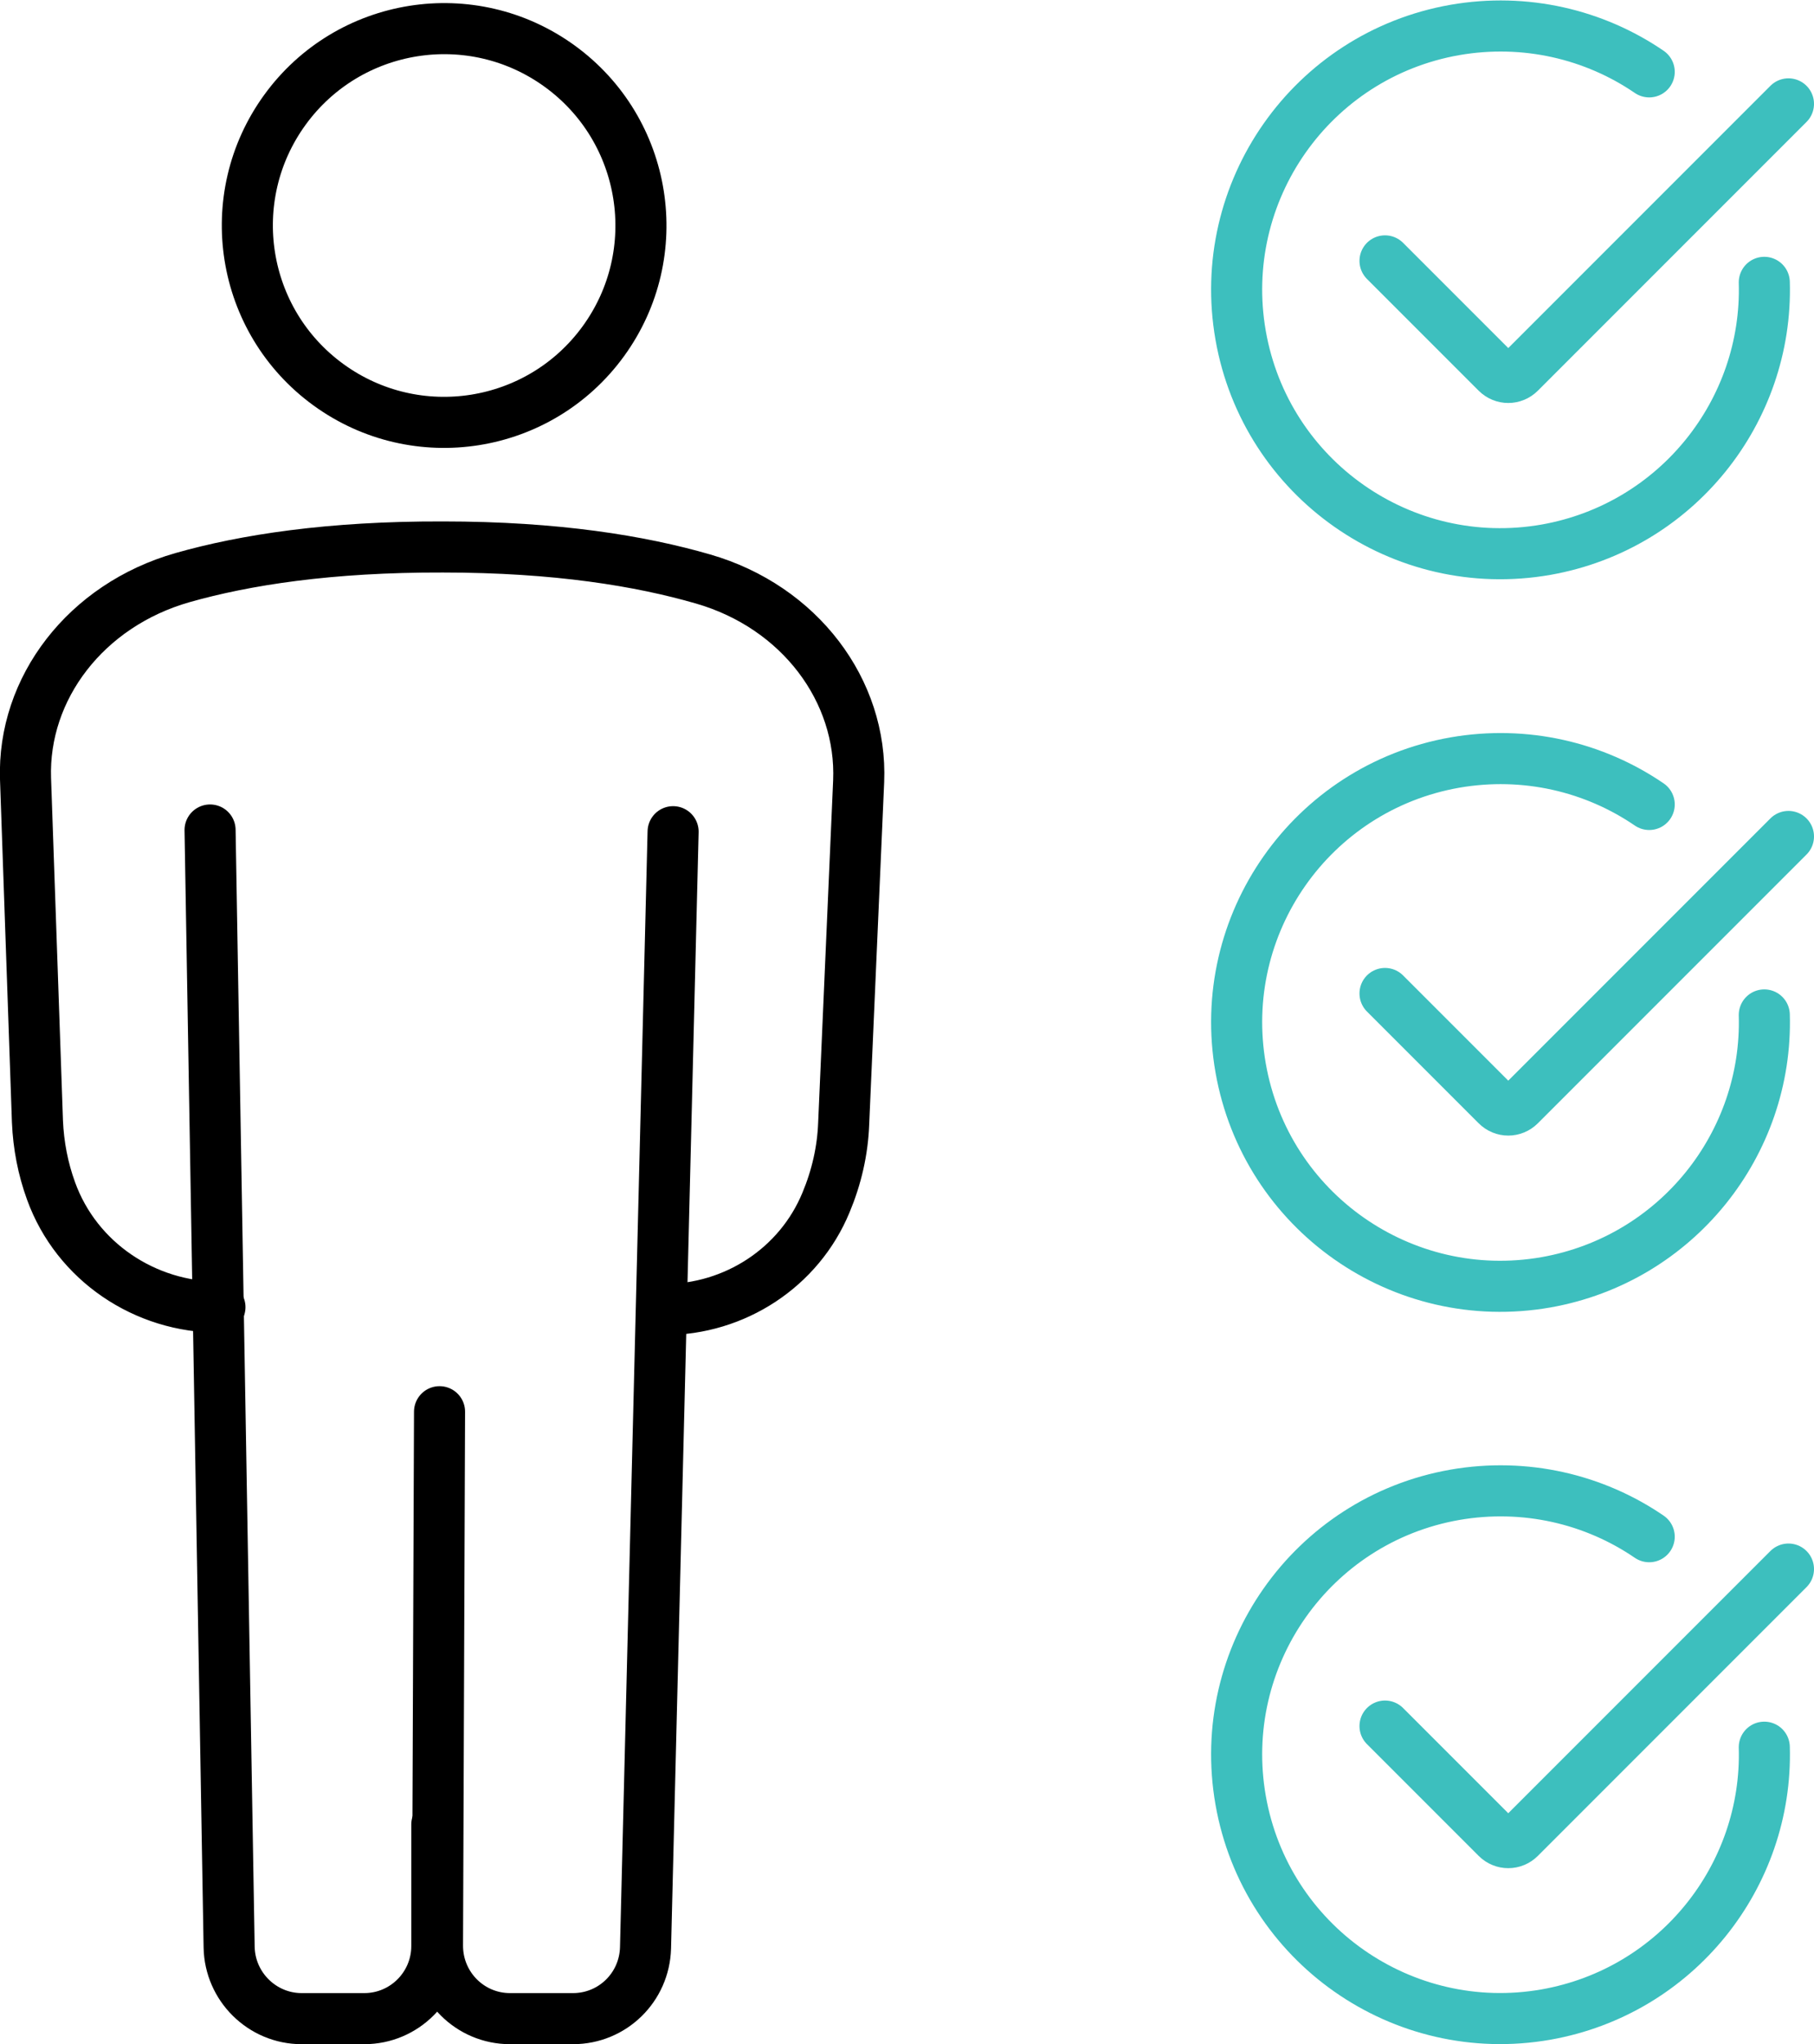
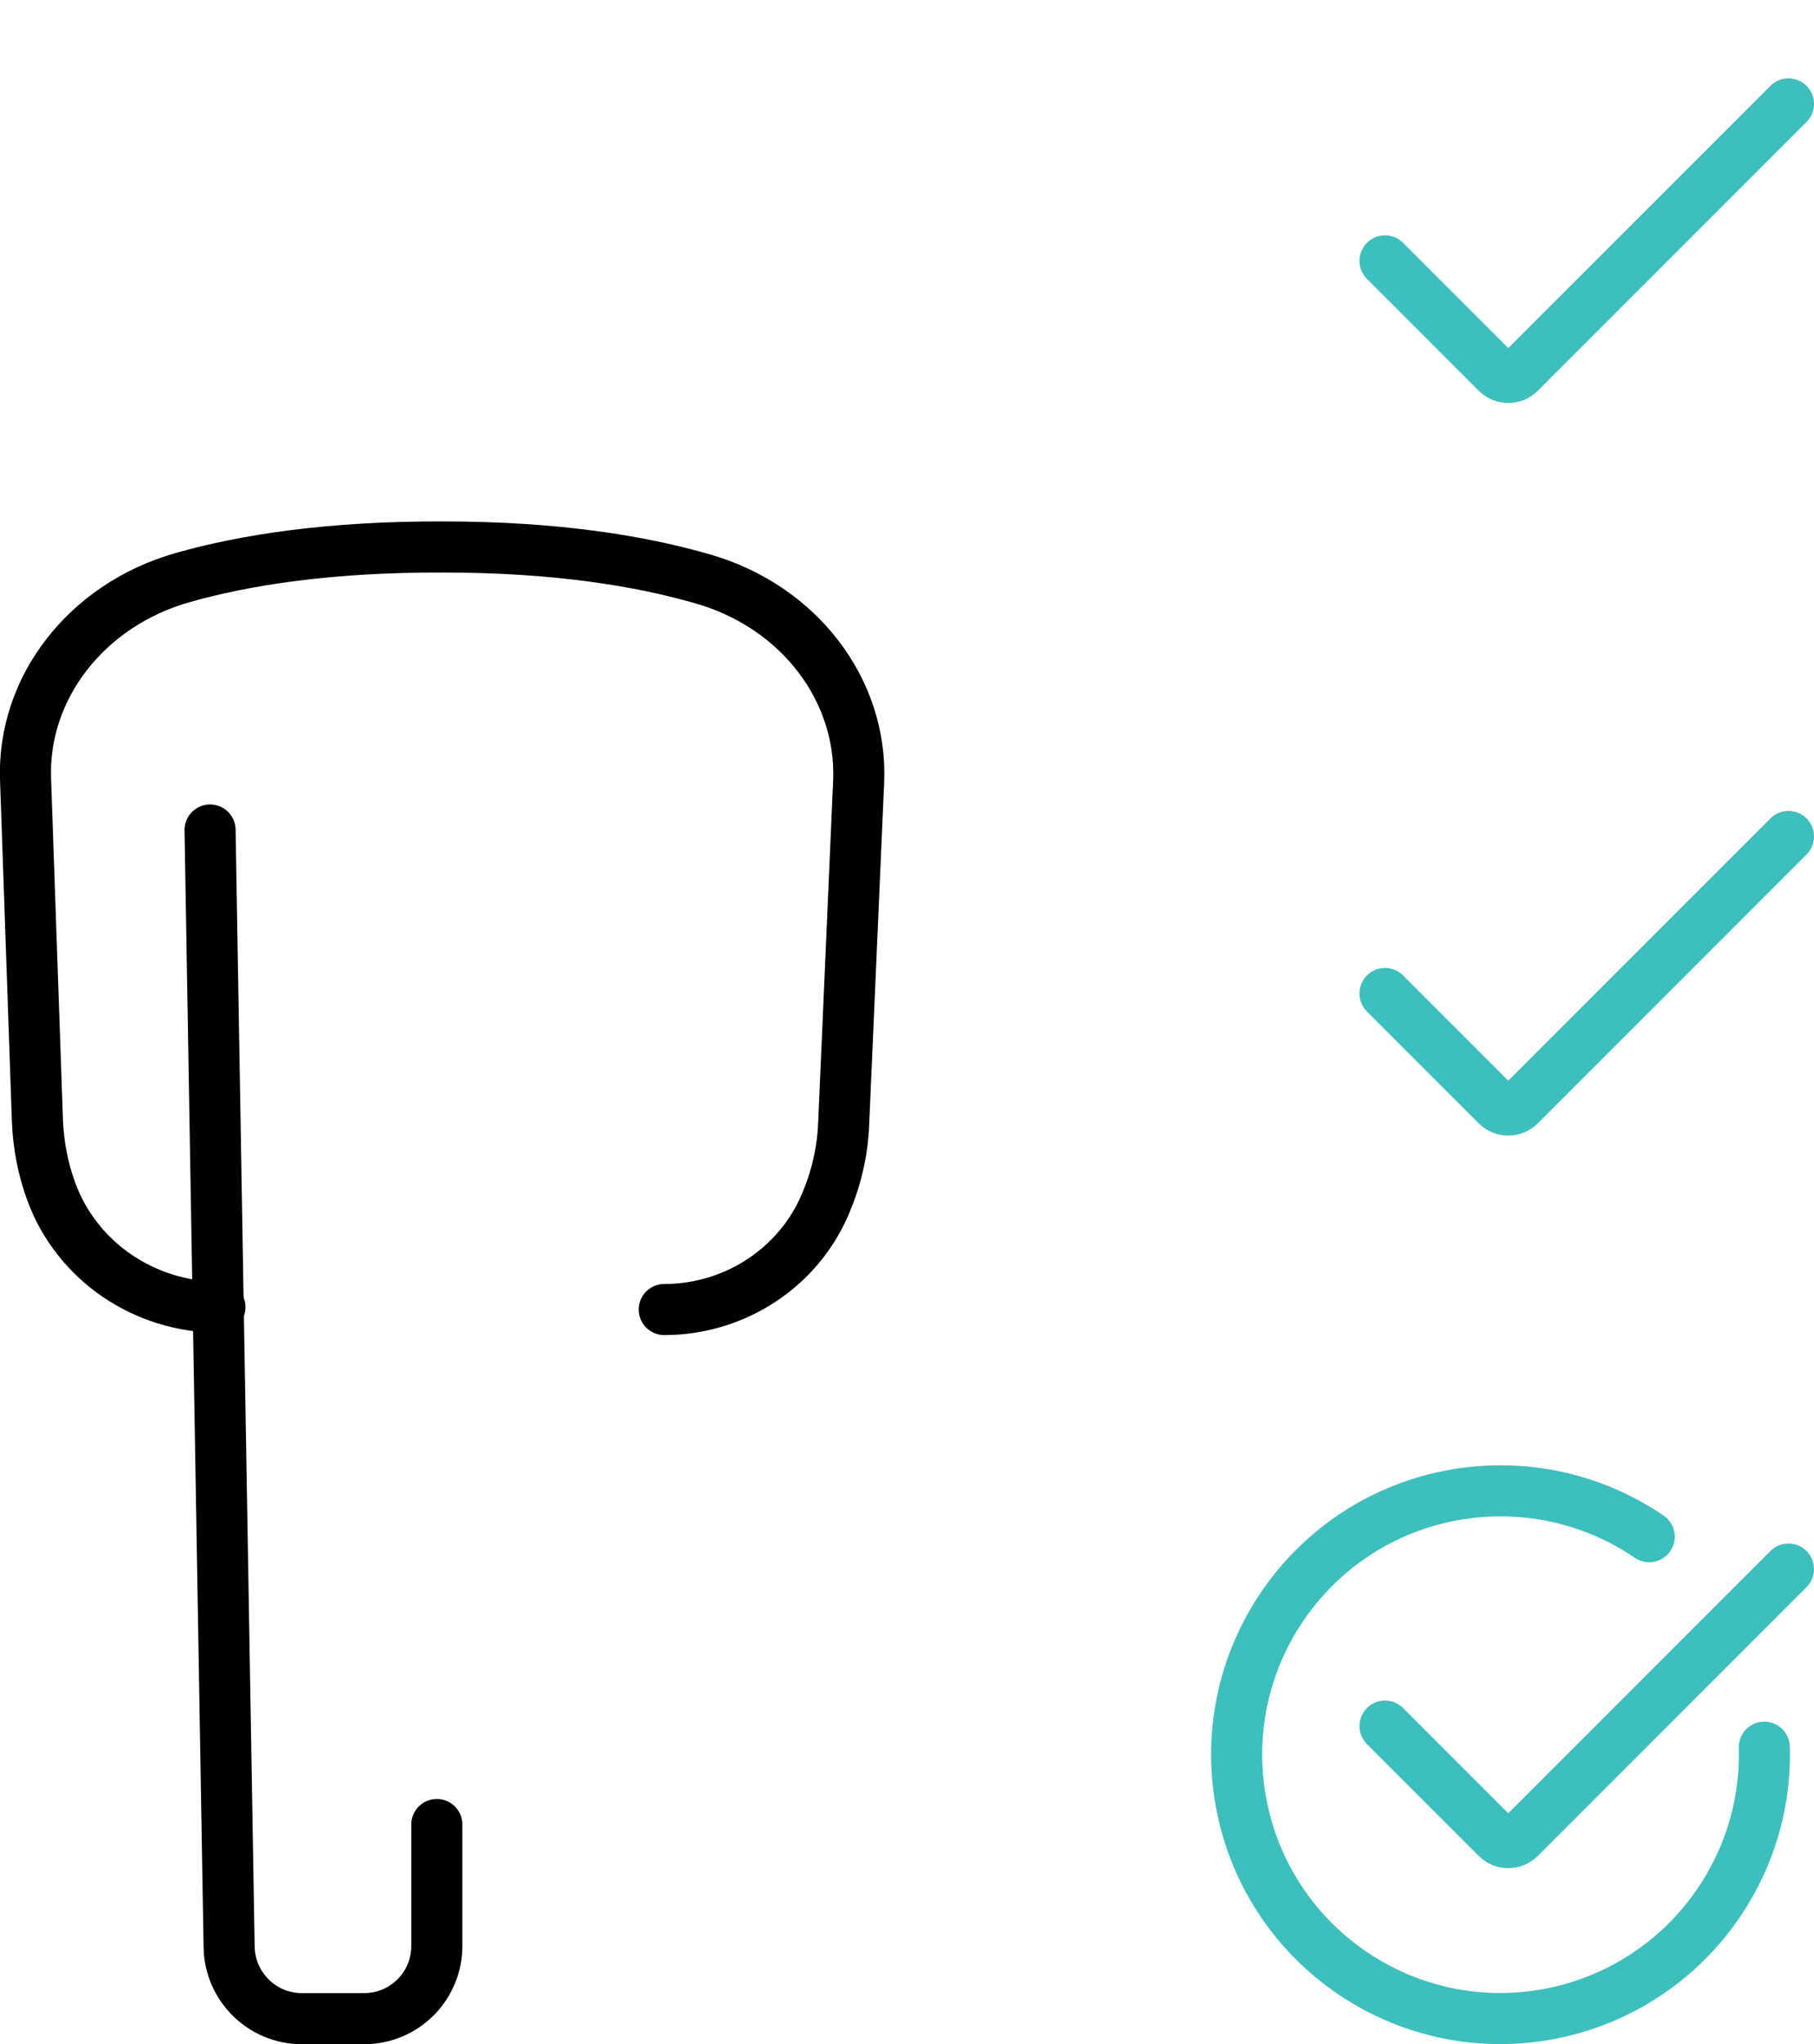
<svg xmlns="http://www.w3.org/2000/svg" id="Layer_2" viewBox="0 0 53.28 60.02">
  <defs>
    <style>.cls-1{stroke:#000;}.cls-1,.cls-2{fill:none;stroke-linecap:round;stroke-linejoin:round;stroke-width:1.5px;}.cls-2{stroke:#3dbfbe;}</style>
  </defs>
  <g id="Layer_1-2">
-     <circle class="cls-1" cx="13.05" cy="6.62" r="5.78" transform="translate(.02 13.29) rotate(-54.01)" />
    <path class="cls-1" d="m6.46,38.38h0c-2.2.01-4.21-1.34-4.96-3.41-.24-.66-.37-1.34-.4-2.04l-.35-10.06c-.09-2.66,1.77-5.1,4.61-5.91,1.83-.52,4.32-.91,7.65-.9,3.33,0,5.81.41,7.64.94,2.84.82,4.68,3.28,4.57,5.94l-.44,10.05c-.03.8-.21,1.58-.52,2.32-.79,1.91-2.68,3.14-4.75,3.14h0" />
-     <path class="cls-1" d="m12.91,41.45l-.06,15.68c0,1.18.95,2.14,2.13,2.14h1.85c1.16,0,2.1-.92,2.13-2.08l.81-32.77" />
    <path class="cls-1" d="m6.17,24.37l.56,32.8c.02,1.16.97,2.1,2.13,2.1h1.84c1.18,0,2.13-.96,2.13-2.13v-3.57" />
-     <path class="cls-2" d="m51.82,8.29c.11,3.78-2.57,7.17-6.41,7.85-4.22.74-8.23-2.08-8.97-6.29-.74-4.22,2.08-8.23,6.29-8.97,2.07-.36,4.1.13,5.71,1.23" />
    <path class="cls-2" d="m40.68,7.66l3.28,3.28c.19.19.49.19.68,0l7.89-7.89" />
-     <path class="cls-2" d="m51.82,29.8c.11,3.78-2.57,7.17-6.41,7.85-4.22.74-8.23-2.08-8.97-6.29-.74-4.22,2.08-8.23,6.29-8.97,2.07-.36,4.1.13,5.71,1.23" />
    <path class="cls-2" d="m40.68,29.17l3.28,3.28c.19.19.49.19.68,0l7.89-7.89" />
    <path class="cls-2" d="m51.82,51.3c.11,3.78-2.57,7.17-6.41,7.85-4.22.74-8.23-2.08-8.97-6.29-.74-4.22,2.08-8.23,6.29-8.97,2.07-.36,4.1.13,5.71,1.23" />
    <path class="cls-2" d="m40.68,50.68l3.28,3.28c.19.19.49.19.68,0l7.89-7.89" />
  </g>
</svg>